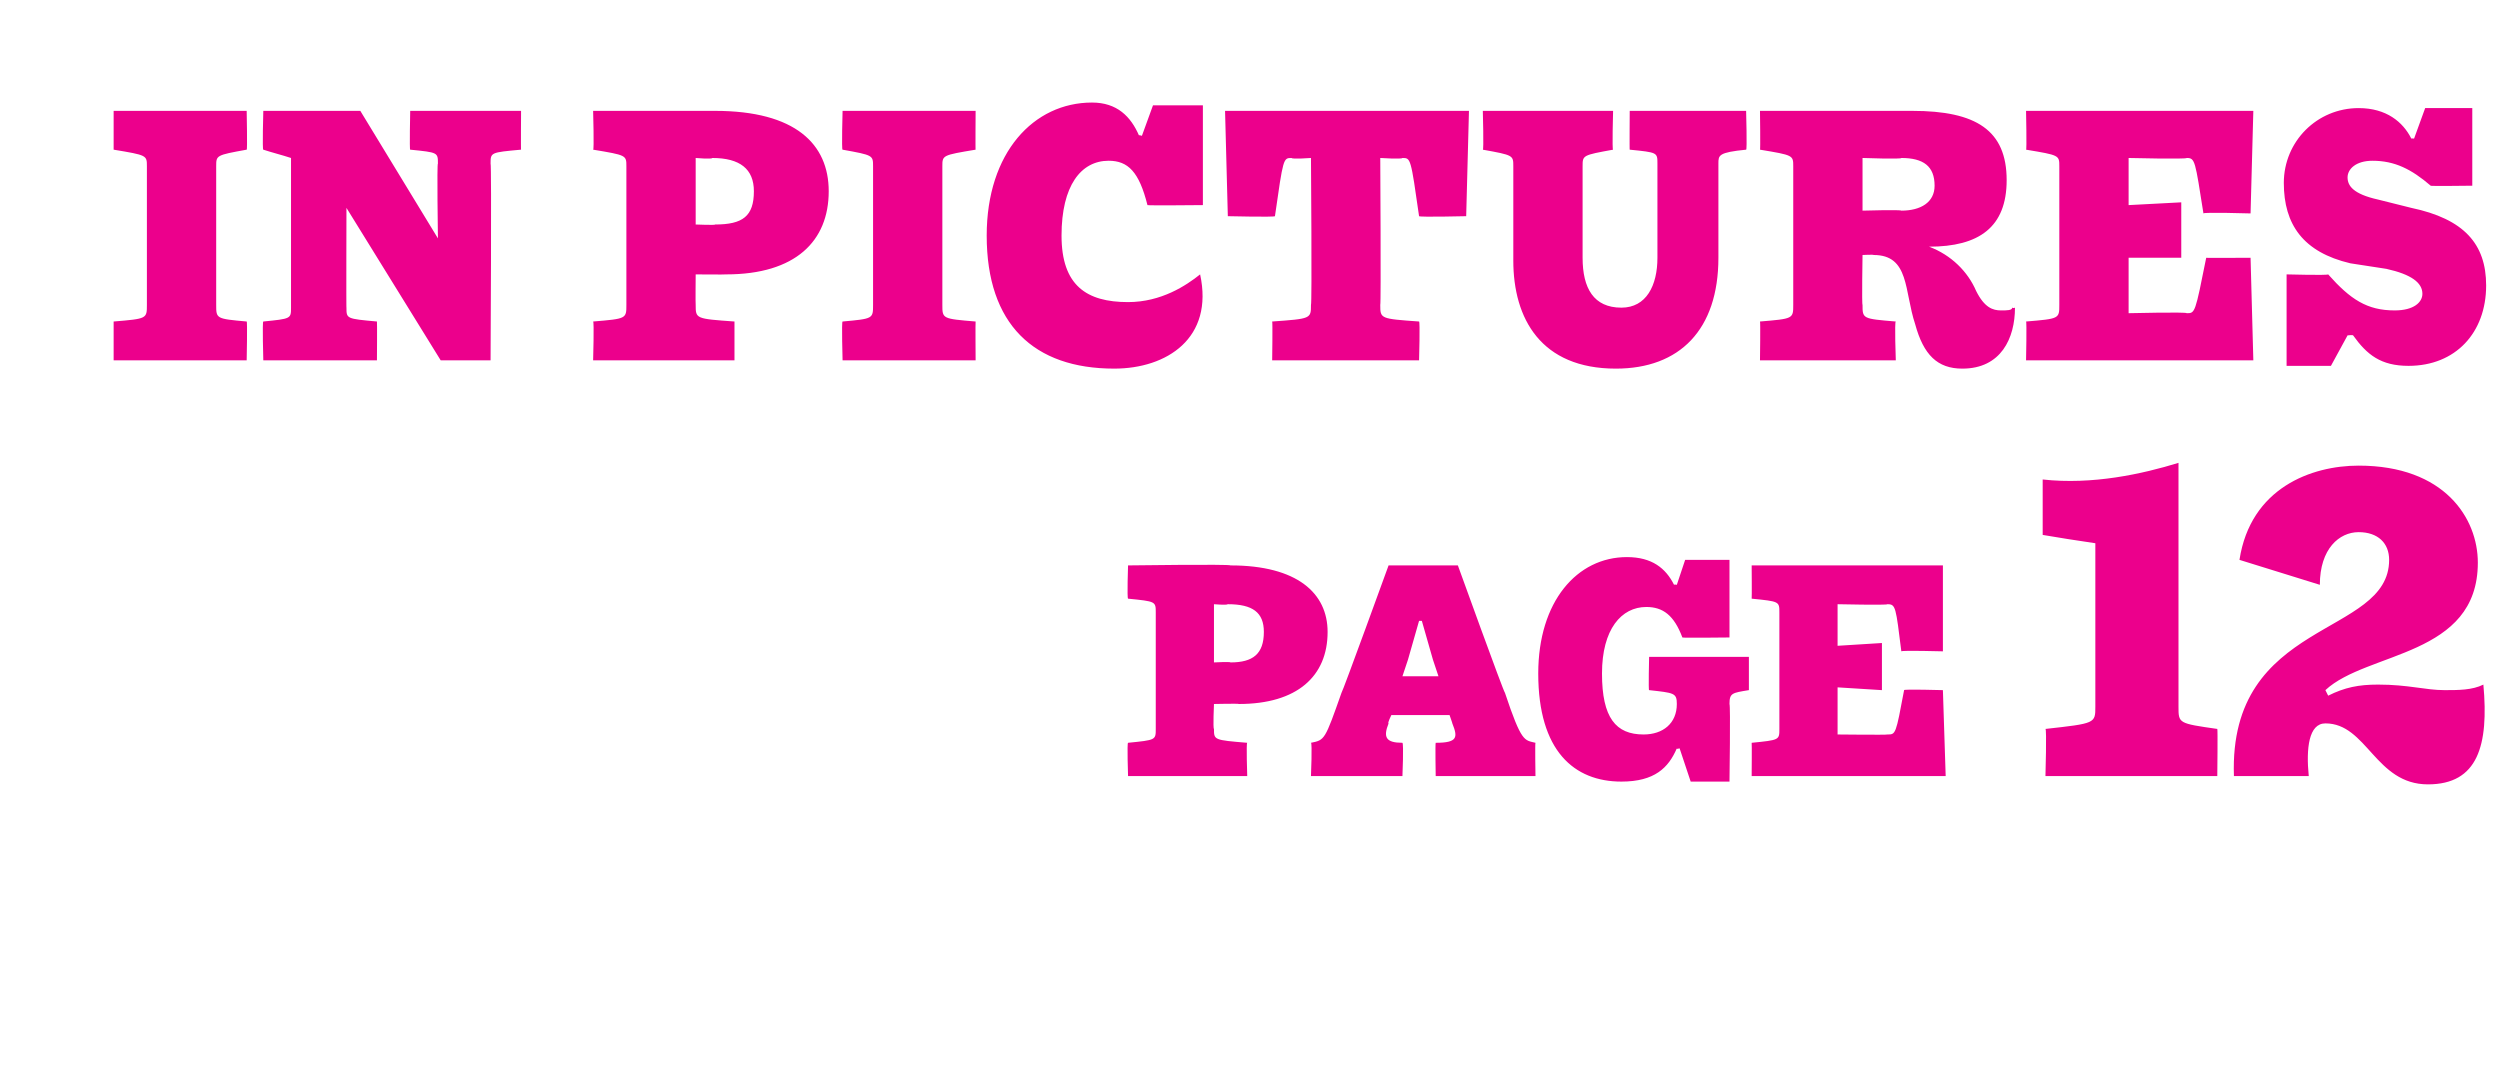
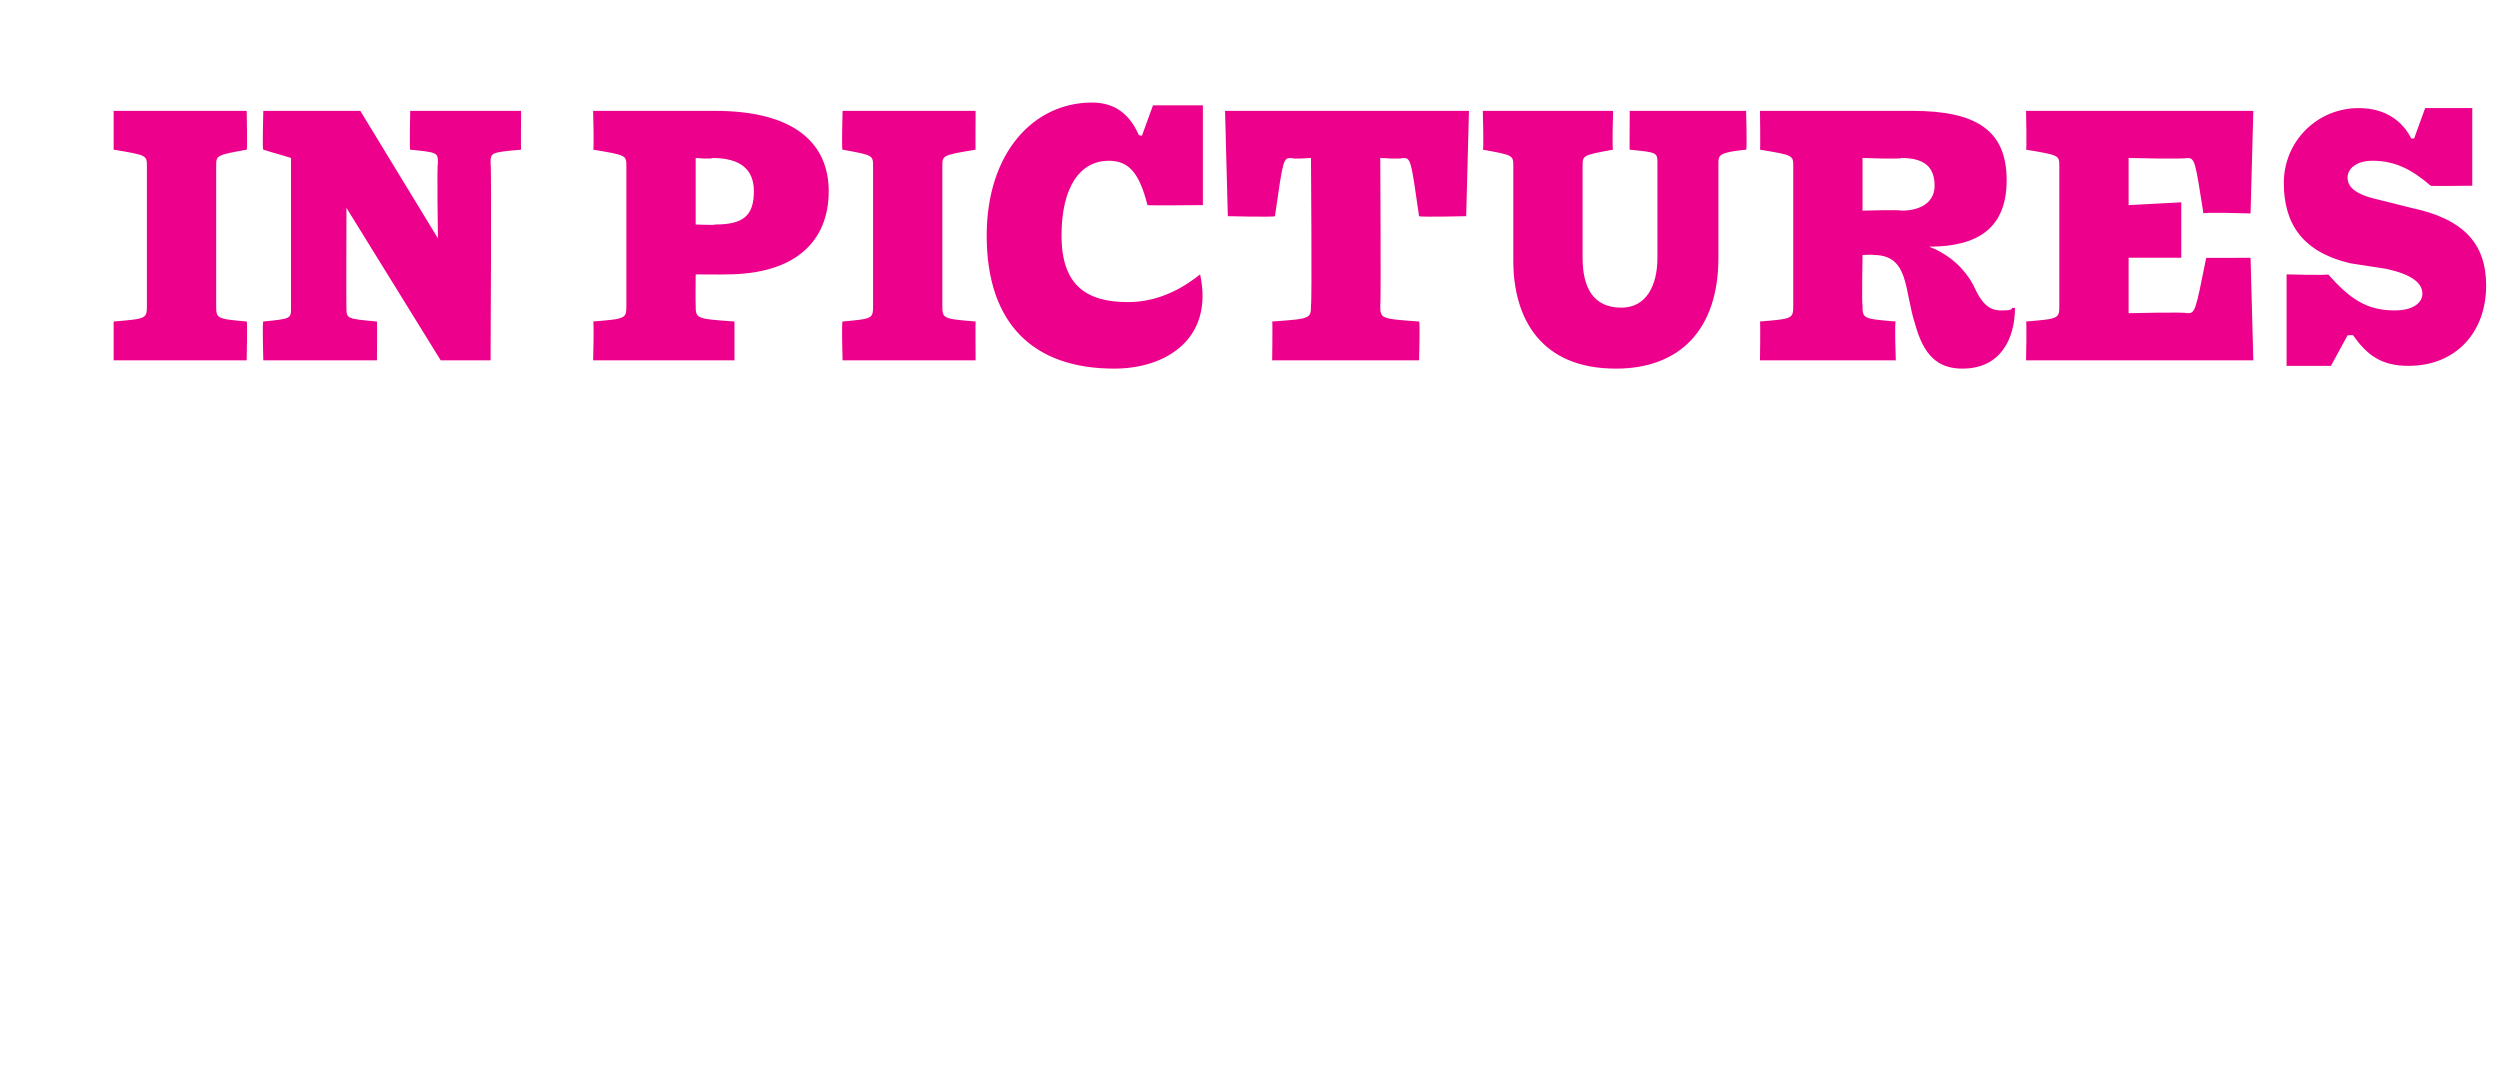
<svg xmlns="http://www.w3.org/2000/svg" version="1.1" width="90.2px" height="38.6px" viewBox="0 -4 90.2 38.6" style="top:-4px">
  <desc>IN PICTURES page 12</desc>
  <defs />
  <g id="Polygon16576">
-     <path d="m43.8 21.4c0 0-.04.89 0 .9c0 .4 0 .4 1.2.5c-.04 0 0 1.2 0 1.2l-4.3 0c0 0-.04-1.2 0-1.2c1-.1 1-.1 1-.5c0 0 0-4.2 0-4.2c0-.4 0-.4-1-.5c-.04-.02 0-1.2 0-1.2c0 0 3.68-.05 3.7 0c2.4 0 3.5 1 3.5 2.4c0 1.6-1.1 2.6-3.2 2.6c0-.02-.9 0-.9 0zm0-3.6l0 2.1c0 0 .59-.03.6 0c.8 0 1.2-.3 1.2-1.1c0-.7-.4-1-1.3-1c-.04.04-.5 0-.5 0zm11.6 5c-.02 0 0 1.2 0 1.2l-3.6 0c0 0-.02-1.16 0-1.2c.8 0 .8-.2.6-.7c.01.01-.1-.3-.1-.3l-2.1 0c0 0-.15.3-.1.3c-.2.5-.1.7.5.7c.05.04 0 1.2 0 1.2l-3.3 0c0 0 .05-1.2 0-1.2c.5-.1.5-.1 1.1-1.8c.04-.03 1.7-4.6 1.7-4.6l2.5 0c0 0 1.65 4.57 1.7 4.6c.6 1.8.7 1.7 1.1 1.8zm-3.5-2.4l-.2-.6l-.4-1.4l-.1 0l-.4 1.4l-.2.6l1.3 0zm11.2-.7c0 0 0 1.24 0 1.2c-.6.1-.7.1-.7.5c.04.05 0 2.8 0 2.8l-1.4 0l-.4-1.2c0 0-.13.04-.1 0c-.3.7-.8 1.2-2 1.2c-1.7 0-3-1.1-3-3.9c0-2.6 1.4-4.2 3.2-4.2c.9 0 1.4.4 1.7 1c.01-.02.1 0 .1 0l.3-.9l1.6 0l0 2.8c0 0-1.72.02-1.7 0c-.3-.8-.7-1.1-1.3-1.1c-.9 0-1.6.8-1.6 2.4c0 1.6.5 2.2 1.5 2.2c.7 0 1.2-.4 1.2-1.1c0-.4-.1-.4-1-.5c-.03.04 0-1.2 0-1.2l3.6 0zm7.1 4.3l-7 0c0 0 .01-1.2 0-1.2c1-.1 1-.1 1-.5c0 0 0-4.2 0-4.2c0-.4 0-.4-1-.5c.01-.02 0-1.2 0-1.2l6.9 0l0 3.1c0 0-1.48-.04-1.5 0c-.2-1.6-.2-1.7-.5-1.7c-.01.04-1.8 0-1.8 0l0 1.5l1.6-.1l0 1.7l-1.6-.1l0 1.7c0 0 1.8.02 1.8 0c.3 0 .3 0 .6-1.6c-.03-.04 1.4 0 1.4 0l.1 3.1zm3.6-1.7c1.8-.2 1.8-.2 1.8-.8c0 0 0-5.9 0-5.9c-.7-.1-1.3-.2-1.9-.3c0 0 0-2 0-2c1.8.2 3.6-.2 4.9-.6c0 0 0 8.8 0 8.8c0 .6 0 .6 1.4.8c.02-.02 0 1.7 0 1.7l-6.2 0c0 0 .05-1.72 0-1.7zm10.1-.2c-.6 0-.7.9-.6 1.9c0 0-2.7 0-2.7 0c-.2-5.7 5.6-5 5.6-7.8c0-.6-.4-1-1.1-1c-.7 0-1.4.6-1.4 1.9c0 0-2.9-.9-2.9-.9c.4-2.6 2.6-3.4 4.3-3.4c3.1 0 4.3 1.9 4.3 3.5c0 3.4-4 3.2-5.5 4.6c0 0 .1.2.1.2c.6-.3 1.1-.4 1.8-.4c1.1 0 1.7.2 2.4.2c.5 0 1 0 1.4-.2c0 0 0 0 0 0c.2 2.2-.2 3.6-2 3.6c-1.9 0-2.2-2.2-3.7-2.2z" stroke="none" fill="#ec008c" />
-   </g>
+     </g>
  <g id="Polygon16575">
    <path d="m4.1 7.6c1.2-.1 1.2-.1 1.2-.6c0 0 0-5 0-5c0-.4 0-.4-1.2-.6c0 .04 0-1.4 0-1.4l4.8 0c0 0 .03 1.44 0 1.4c-1.1.2-1.1.2-1.1.6c0 0 0 5 0 5c0 .5 0 .5 1.1.6c.03-.01 0 1.4 0 1.4l-4.8 0c0 0 0-1.41 0-1.4zm14.7-7.6c0 0-.01 1.44 0 1.4c-1.1.1-1.1.1-1.1.5c.04-.01 0 7.1 0 7.1l-1.8 0l-3.4-5.5c0 0-.01 3.64 0 3.6c0 .4 0 .4 1.1.5c.01-.01 0 1.4 0 1.4l-4.1 0c0 0-.04-1.41 0-1.4c1-.1 1-.1 1-.5c0 0 0-5.4 0-5.4c-.3-.1-.7-.2-1-.3c-.04.04 0-1.4 0-1.4l3.5 0l2.8 4.6c0 0-.04-2.71 0-2.7c0-.4 0-.4-1-.5c-.03.04 0-1.4 0-1.4l4 0zm6.3 5.9c0 0-.01 1.09 0 1.1c0 .5 0 .5 1.4.6c0-.01 0 1.4 0 1.4l-5.1 0c0 0 .04-1.41 0-1.4c1.2-.1 1.2-.1 1.2-.6c0 0 0-5 0-5c0-.4 0-.4-1.2-.6c.04.04 0-1.4 0-1.4c0 0 4.42 0 4.4 0c2.9 0 4.1 1.2 4.1 2.9c0 1.8-1.2 3-3.7 3c0 .01-1.1 0-1.1 0zm0-4.2l0 2.4c0 0 .73.03.7 0c1 0 1.4-.3 1.4-1.2c0-.8-.5-1.2-1.5-1.2c-.02.05-.6 0-.6 0zm5.3 5.9c1.1-.1 1.1-.1 1.1-.6c0 0 0-5 0-5c0-.4 0-.4-1.1-.6c-.04.04 0-1.4 0-1.4l4.8 0c0 0-.01 1.44 0 1.4c-1.2.2-1.2.2-1.2.6c0 0 0 5 0 5c0 .5 0 .5 1.2.6c-.01-.01 0 1.4 0 1.4l-4.8 0c0 0-.04-1.41 0-1.4zm5.2-3.1c0-3 1.7-4.8 3.8-4.8c.9 0 1.4.5 1.7 1.2c-.05-.05.1 0 .1 0l.4-1.1l1.8 0l0 3.6c0 0-1.99.02-2 0c-.3-1.2-.7-1.6-1.4-1.6c-1 0-1.7.9-1.7 2.7c0 1.8.9 2.4 2.4 2.4c1.2 0 2.1-.6 2.6-1c0 0 0 0 0 0c.5 2.3-1.2 3.4-3.1 3.4c-2.9 0-4.6-1.6-4.6-4.8zm17.4-4.5l-.1 3.8c0 0-1.66.04-1.7 0c-.3-2.1-.3-2.1-.6-2.1c-.03.05-.8 0-.8 0c0 0 .03 5.29 0 5.3c0 .5 0 .5 1.4.6c.04-.01 0 1.4 0 1.4l-5.3 0c0 0 .02-1.41 0-1.4c1.4-.1 1.4-.1 1.4-.6c.04-.01 0-5.3 0-5.3c0 0-.68.05-.7 0c-.3 0-.3 0-.6 2.1c-.03.04-1.7 0-1.7 0l-.1-3.8l8.8 0zm1.6 5.4c0 0 0-3.4 0-3.4c0-.4 0-.4-1.1-.6c.04.04 0-1.4 0-1.4l4.7 0c0 0-.04 1.44 0 1.4c-1.1.2-1.1.2-1.1.6c0 0 0 3.3 0 3.3c0 1.1.4 1.8 1.4 1.8c.9 0 1.3-.8 1.3-1.8c0 0 0-3.4 0-3.4c0-.4 0-.4-1-.5c-.01.04 0-1.4 0-1.4l4.2 0c0 0 .04 1.44 0 1.4c-1 .1-1 .2-1 .5c0 0 0 3.4 0 3.4c0 2.6-1.4 4-3.7 4c-2.7 0-3.7-1.8-3.7-3.9zm18.1 1.7c0 1.1-.5 2.2-1.9 2.2c-.9 0-1.4-.5-1.7-1.6c-.4-1.2-.2-2.5-1.5-2.5c.01-.02-.4 0-.4 0c0 0-.03 1.79 0 1.8c0 .5 0 .5 1.2.6c-.05-.01 0 1.4 0 1.4l-4.9 0c0 0 .02-1.41 0-1.4c1.2-.1 1.2-.1 1.2-.6c0 0 0-5 0-5c0-.4 0-.4-1.2-.6c.02.04 0-1.4 0-1.4c0 0 5.48 0 5.5 0c2.3 0 3.4.7 3.4 2.5c0 1.7-1 2.4-2.8 2.4c.8.3 1.4.9 1.7 1.6c.3.6.6.7.9.7c.2 0 .4 0 .4-.1c.05.03.1 0 .1 0c0 0-.04.04 0 0zm-5.5-3.5c0 0 1.38-.04 1.4 0c.7 0 1.2-.3 1.2-.9c0-.7-.4-1-1.2-1c.02.05-1.4 0-1.4 0l0 1.9zm14.1 5.4l-8.2 0c0 0 .03-1.41 0-1.4c1.2-.1 1.2-.1 1.2-.6c0 0 0-5 0-5c0-.4 0-.4-1.2-.6c.03.04 0-1.4 0-1.4l8.2 0l-.1 3.7c0 0-1.7-.05-1.7 0c-.3-1.9-.3-2-.6-2c-.03.05-2.1 0-2.1 0l0 1.7l1.9-.1l0 2l-1.9 0l0 2c0 0 2.09-.05 2.1 0c.3 0 .3 0 .7-2c-.04.01 1.6 0 1.6 0l.1 3.7zm3.6-.9c-.02-.02-.2 0-.2 0l-.6 1.1l-1.6 0l0-3.3c0 0 1.47.04 1.5 0c.8.9 1.4 1.3 2.4 1.3c.7 0 1-.3 1-.6c0-.4-.4-.7-1.3-.9c0 0-1.3-.2-1.3-.2c-1.7-.4-2.4-1.4-2.4-2.9c0-1.5 1.2-2.7 2.7-2.7c1 0 1.6.5 1.9 1.1c.01-.01.1 0 .1 0l.4-1.1l1.7 0l0 2.8c0 0-1.55.02-1.5 0c-.7-.6-1.3-.9-2.1-.9c-.6 0-.9.3-.9.6c0 .3.2.6 1.1.8c0 0 1.2.3 1.2.3c1.9.4 2.7 1.3 2.7 2.8c0 1.7-1.1 2.9-2.8 2.9c-1 0-1.5-.4-2-1.1z" stroke="none" fill="#ec008c" />
  </g>
</svg>